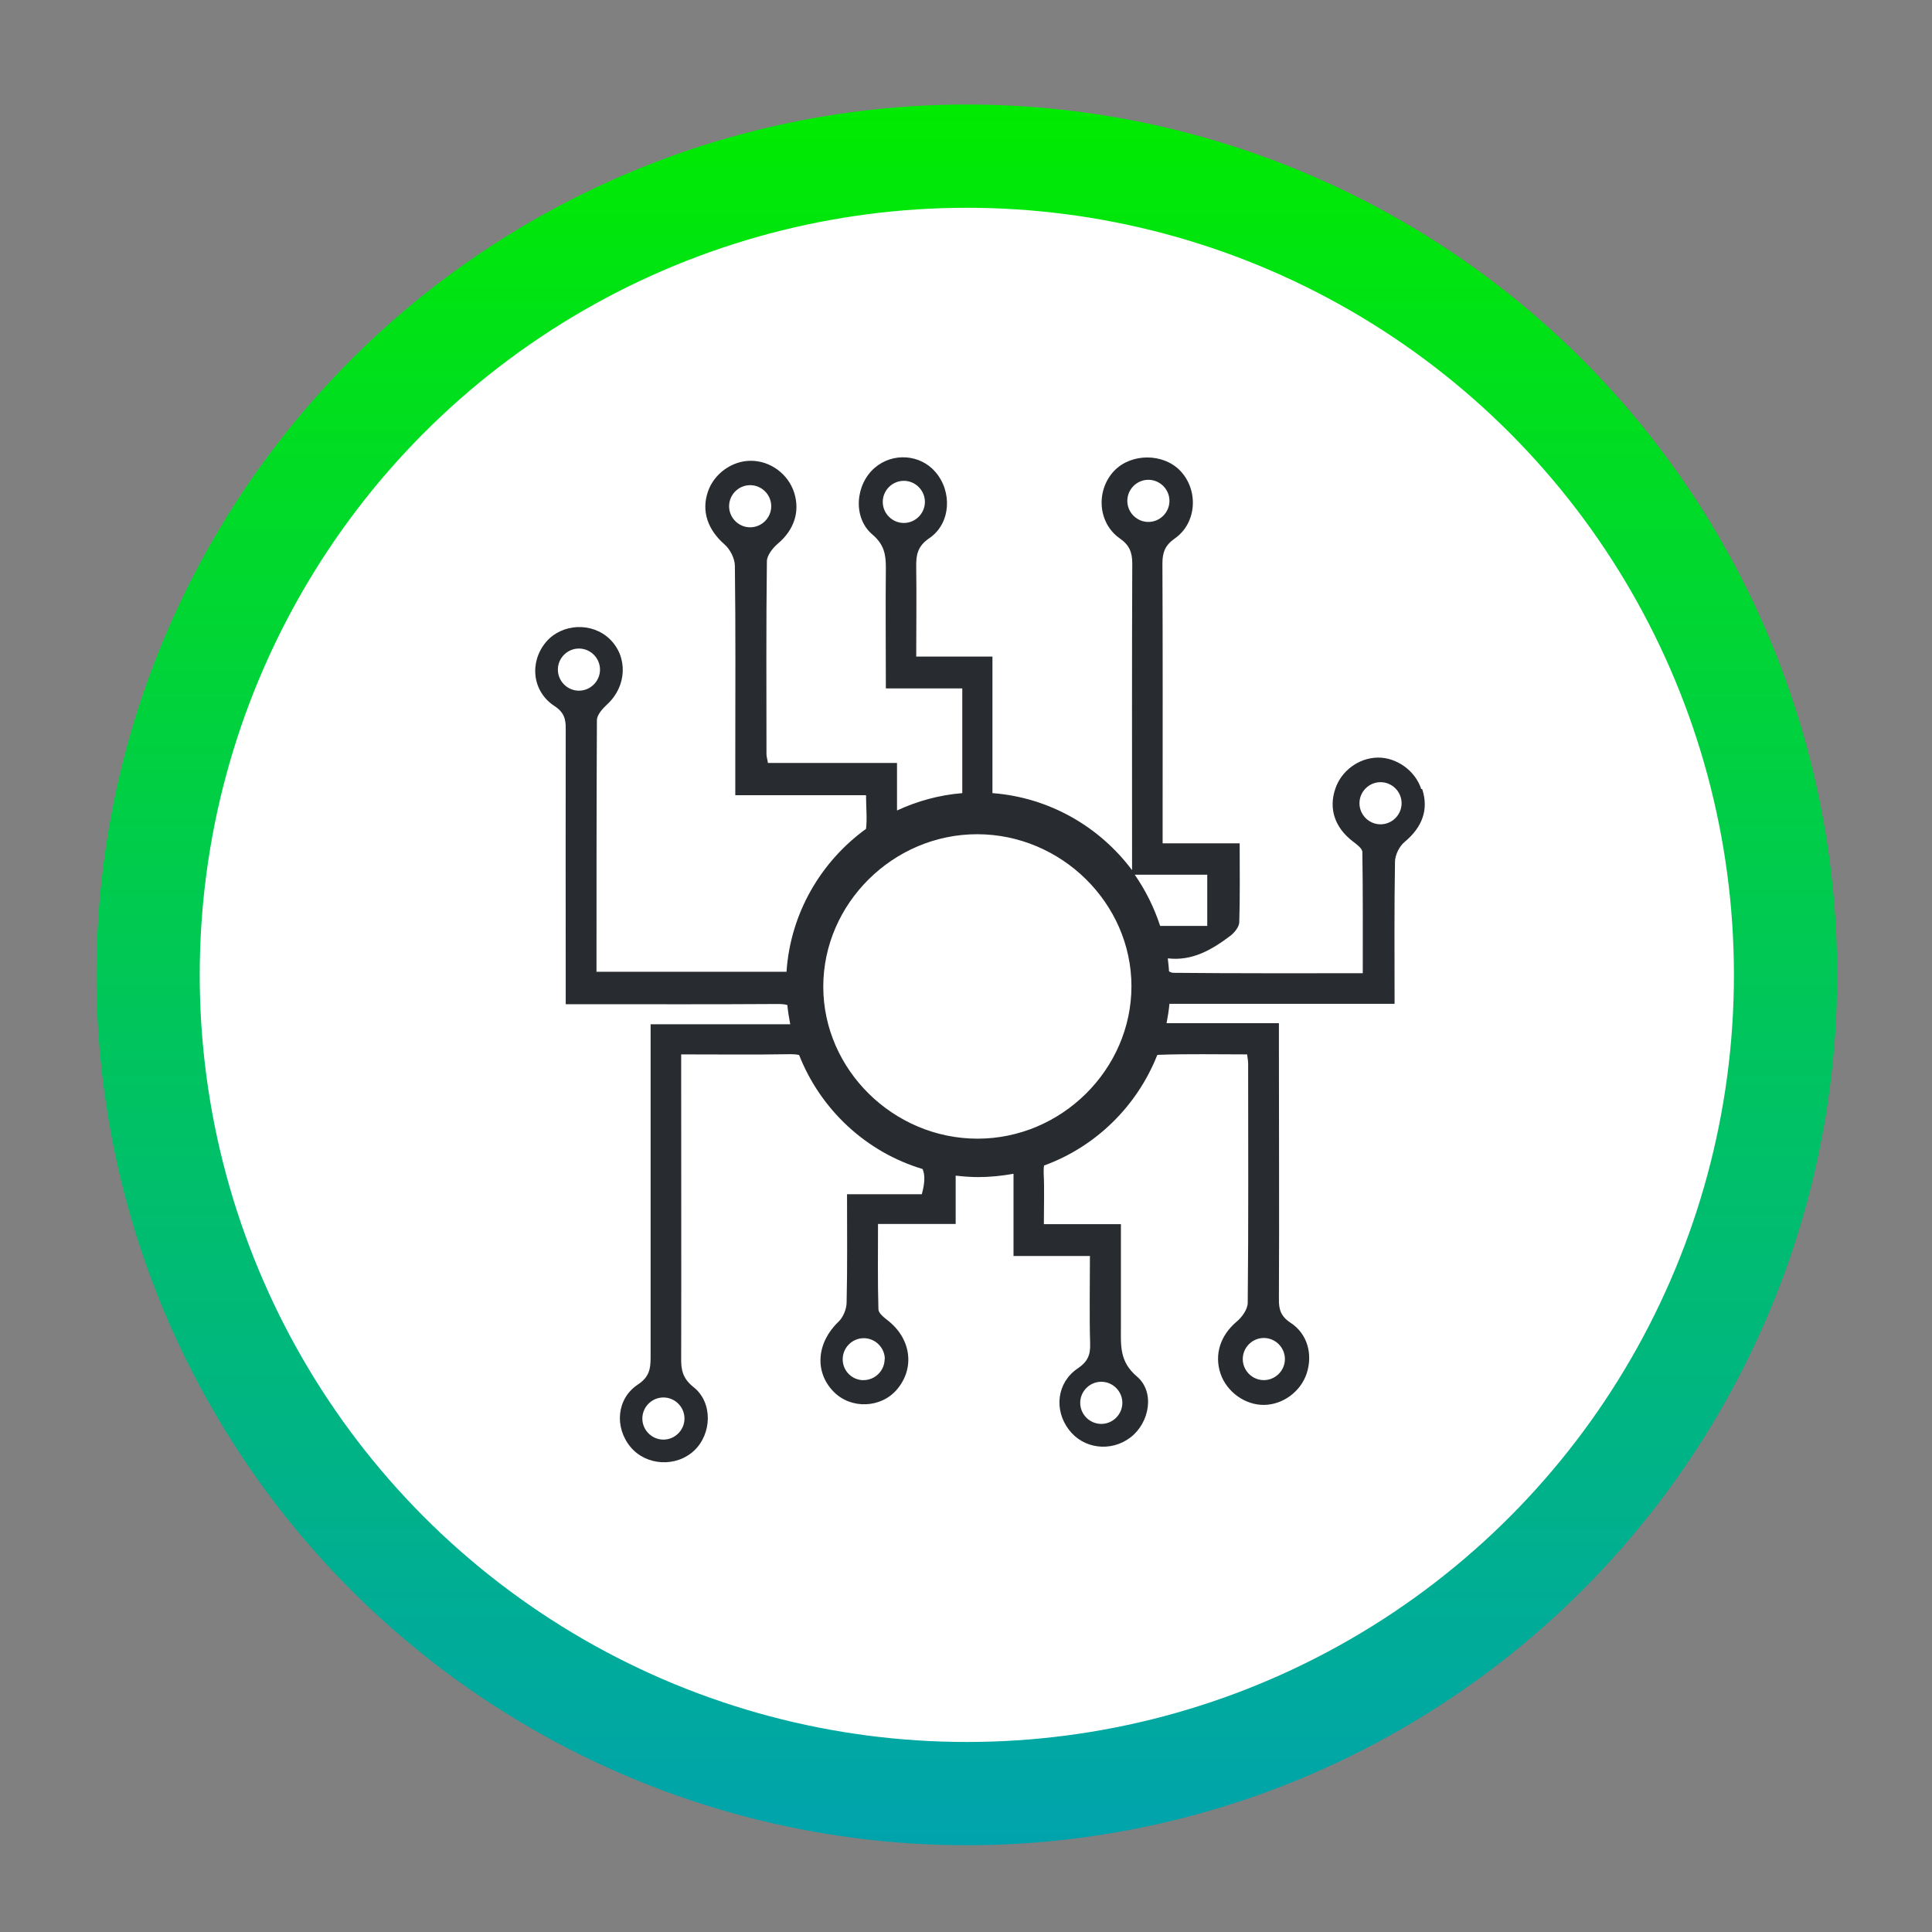
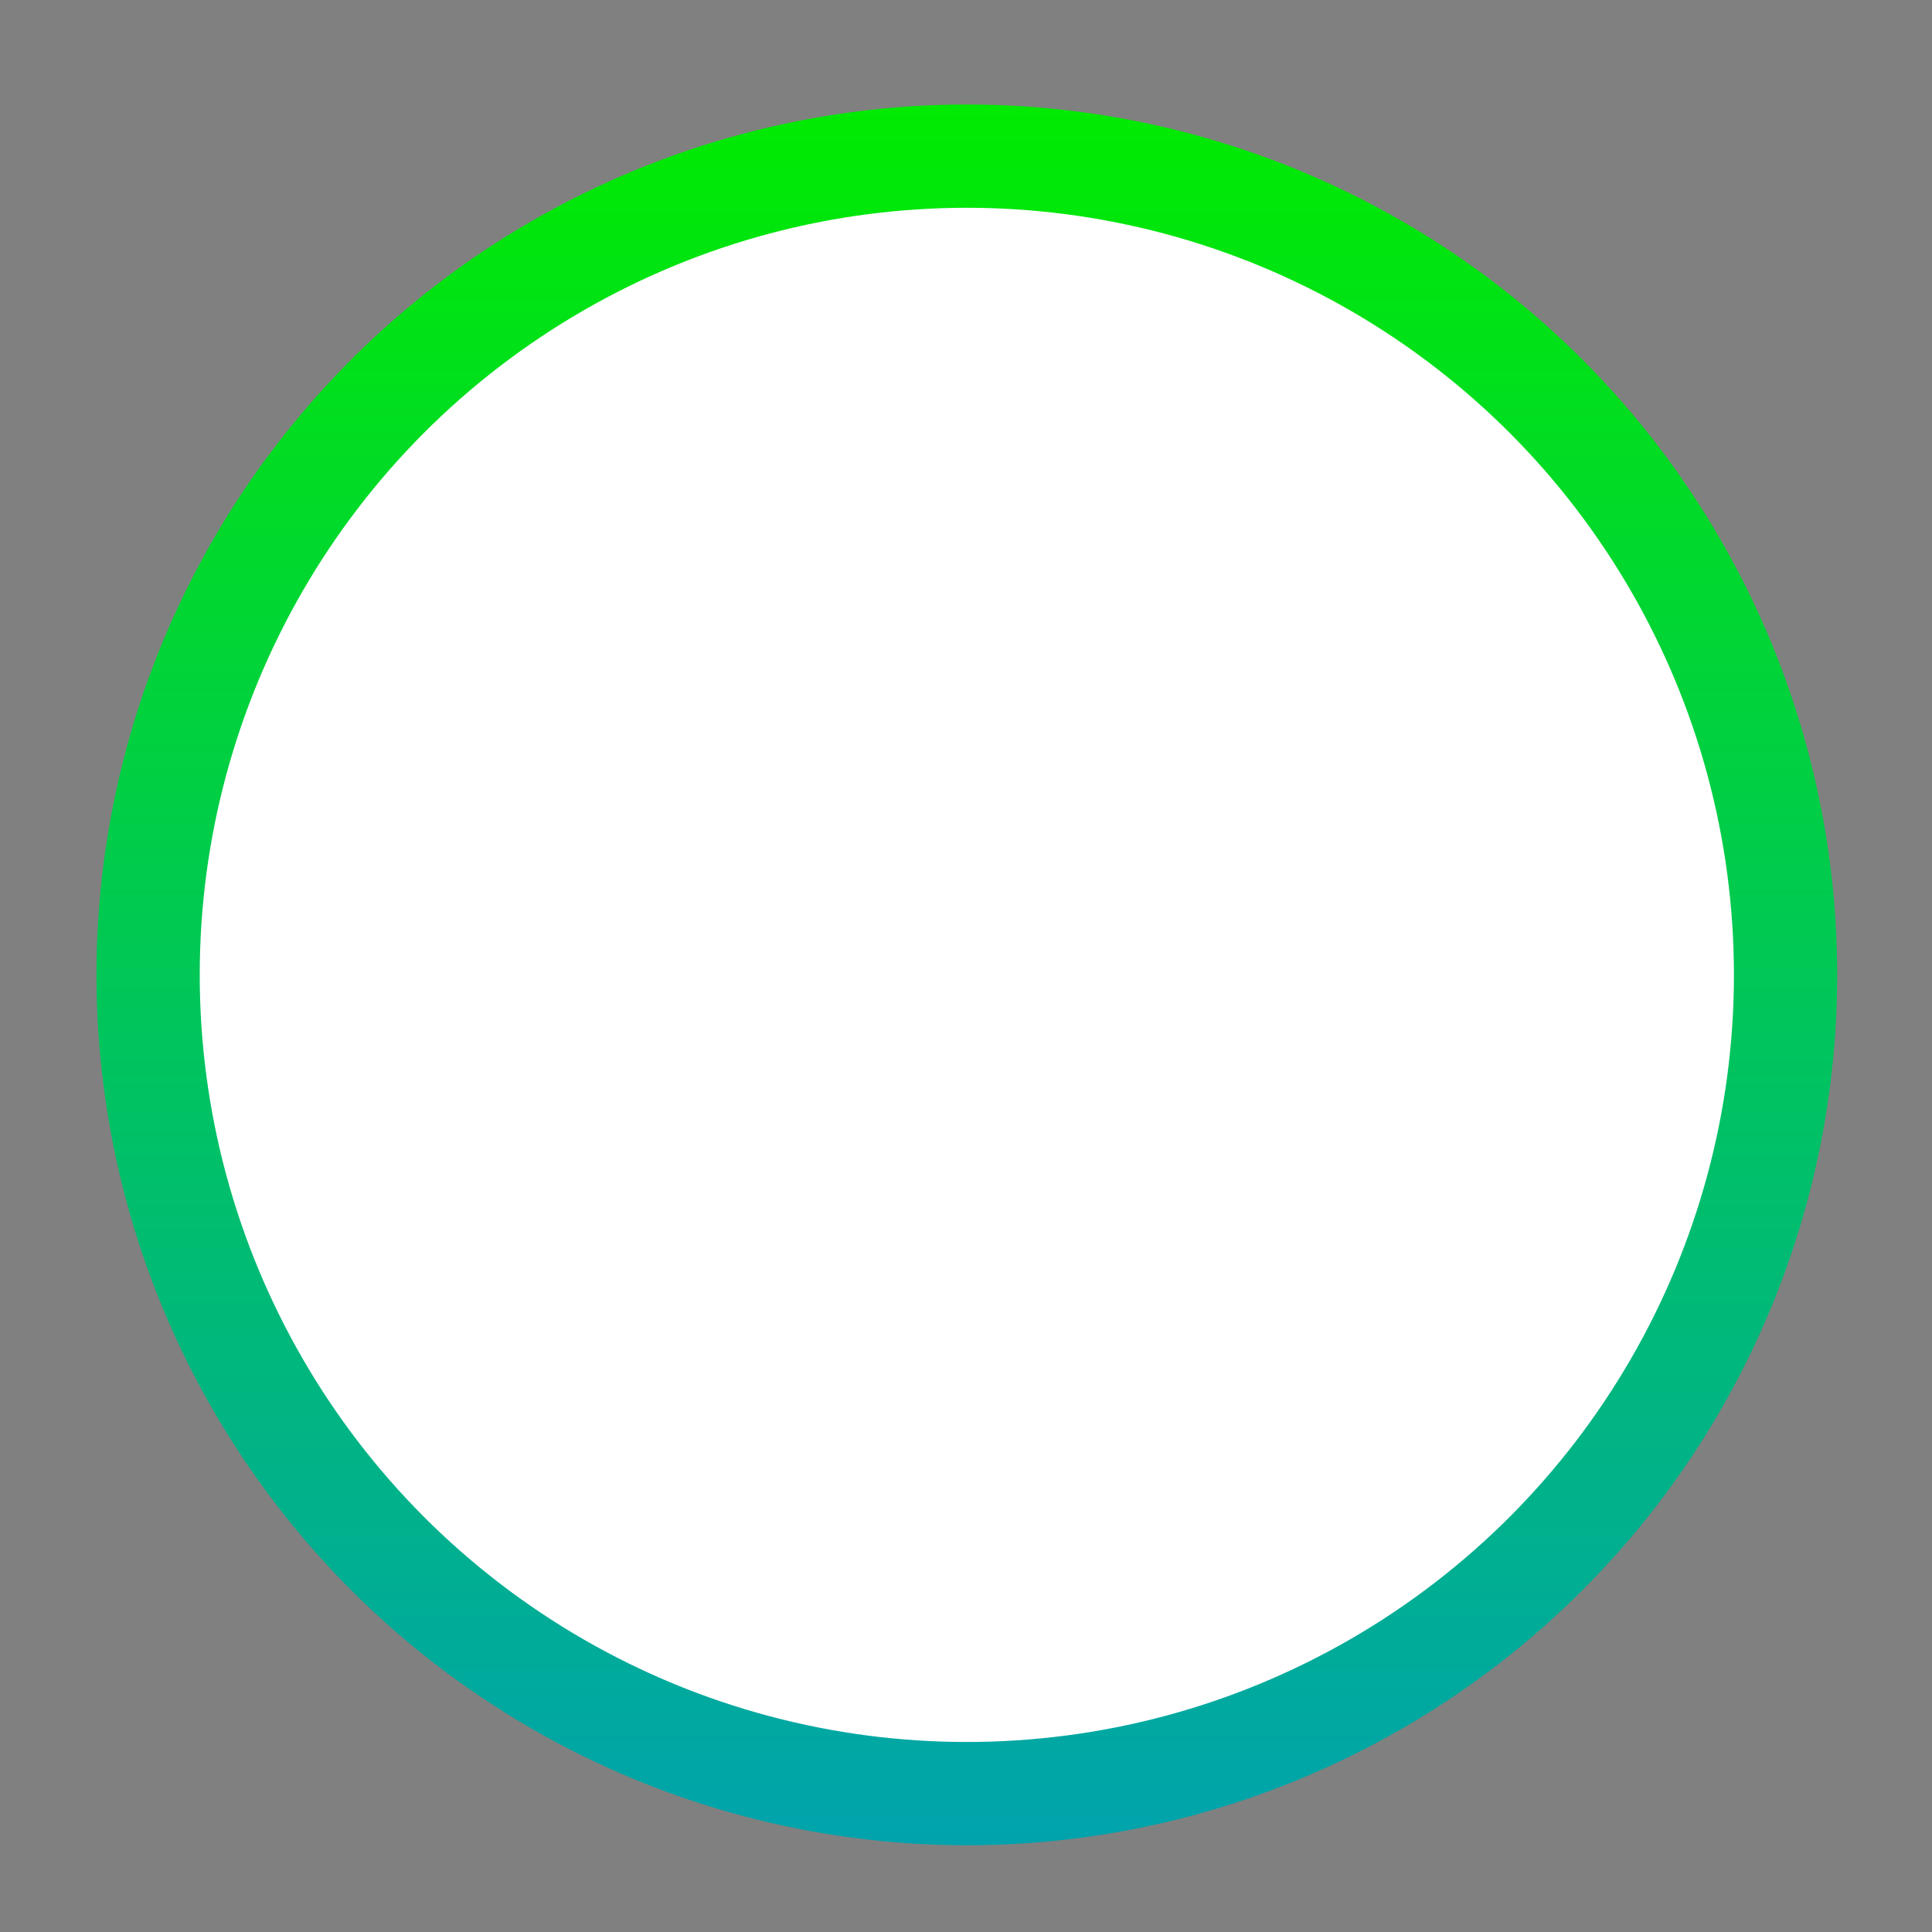
<svg xmlns="http://www.w3.org/2000/svg" id="Icons_dark" viewBox="0 0 93.54 93.54">
  <rect x="0" y="0" width="93.54" height="93.54" fill="#808080" stroke="none" />
  <defs>
    <style>.cls-1{fill:#282c30;}.cls-2{fill:#fff;stroke:url(#Unbenannter_Verlauf_3);stroke-miterlimit:10;stroke-width:5px;}</style>
    <linearGradient id="Unbenannter_Verlauf_3" x1="46.81" y1="5.06" x2="46.81" y2="89.34" gradientUnits="userSpaceOnUse">
      <stop offset="0" stop-color="#00eb00" />
      <stop offset="1" stop-color="#00a3ad" />
    </linearGradient>
  </defs>
  <circle class="cls-2" cx="46.81" cy="47.2" r="39.64" />
-   <path class="cls-1" d="M68.81,38.2c-.29-.89-1.2-1.54-2.12-1.52-.91,.02-1.75,.64-2.04,1.51-.33,.97-.02,1.88,.84,2.54,.18,.14,.46,.34,.47,.51,.03,1.94,.02,3.89,.02,5.88-3.14,0-6.16,.01-9.17-.02-.07,0-.14-.03-.21-.07-.01-.21-.04-.42-.06-.63,1.19,.14,2.14-.42,3.04-1.1,.19-.15,.41-.42,.42-.64,.04-1.24,.02-2.47,.02-3.83h-3.73v-.94c0-4.2,.01-8.4-.01-12.6,0-.55,.13-.89,.6-1.22,1.07-.75,1.16-2.34,.26-3.28-.83-.86-2.37-.85-3.19,0-.9,.94-.81,2.53,.27,3.28,.47,.33,.6,.68,.6,1.22-.02,4.67-.01,9.33-.01,14,0,.26,0,.53,0,.84-1.57-2.1-4-3.52-6.76-3.73v-6.61h-3.69c0-1.49,.02-2.91,0-4.34-.01-.58,.06-1,.63-1.39,1.05-.71,1.13-2.26,.29-3.22-.74-.85-2.06-.94-2.93-.19-.94,.81-1.07,2.42-.11,3.23,.56,.48,.65,.95,.65,1.6-.02,1.92,0,3.83,0,5.85h3.7v5.07c-1.12,.09-2.19,.39-3.16,.84v-2.3h-6.25c-.03-.2-.07-.31-.07-.43,0-3.11-.02-6.22,.02-9.33,0-.29,.28-.64,.52-.85,.78-.65,1.1-1.54,.8-2.48-.29-.91-1.17-1.55-2.11-1.54-.9,0-1.77,.63-2.06,1.48-.34,.97,0,1.87,.8,2.57,.27,.23,.5,.69,.5,1.04,.04,3.05,.02,6.1,.02,9.15v1.95h6.33c0,.58,.06,1.13,0,1.63-2.18,1.58-3.66,4.08-3.85,6.92h-9.2c0-4.1,0-8.14,.02-12.18,0-.26,.28-.57,.51-.78,.94-.87,1-2.29,.11-3.15-.86-.83-2.31-.76-3.08,.14-.82,.97-.68,2.39,.4,3.1,.48,.31,.56,.65,.55,1.14-.01,3.98,0,7.96,0,11.95v1.35h1.11c3.05,0,6.1,.01,9.15-.01,.18,0,.34,.01,.47,.05,.03,.31,.08,.62,.14,.93h-6.76v1.12c0,5.01,0,10.02,0,15.02,0,.55-.07,.94-.61,1.3-1.04,.68-1.15,2.08-.36,3.03,.76,.91,2.21,.99,3.08,.17,.86-.81,.91-2.33-.03-3.07-.53-.42-.61-.84-.6-1.42,.01-4.54,0-9.08,0-13.62v-1.07c1.84,0,3.58,.02,5.31-.01,.15,0,.28,.01,.4,.04,1.04,2.64,3.24,4.7,5.98,5.52,.13,.32,.1,.71-.04,1.22h-3.62c0,1.82,.02,3.53-.02,5.23,0,.32-.16,.72-.39,.94-1.06,1.01-1.18,2.43-.24,3.39,.84,.86,2.3,.8,3.07-.11,.88-1.04,.68-2.47-.46-3.35-.18-.14-.43-.34-.44-.52-.04-1.35-.02-2.71-.02-4.14h3.76v-2.34c.36,.04,.72,.07,1.09,.07,.58,0,1.15-.06,1.71-.16v3.98h3.7c0,1.47-.03,2.86,.01,4.25,.02,.55-.13,.88-.61,1.2-1,.68-1.15,2-.42,2.96,.7,.93,2.04,1.1,2.99,.37,.92-.71,1.19-2.2,.3-2.95-.85-.72-.77-1.52-.77-2.39,0-1.63,0-3.27,0-4.98h-3.73c0-.88,.03-1.68-.01-2.48,0-.14,0-.26,.02-.36,2.5-.91,4.5-2.87,5.48-5.35,.02,0,.05-.01,.07-.01,1.42-.05,2.84-.02,4.28-.02,.03,.22,.05,.33,.05,.45,0,3.86,.02,7.71-.02,11.57,0,.32-.28,.71-.55,.93-.76,.65-1.08,1.56-.77,2.5,.3,.89,1.2,1.54,2.13,1.52,.91-.02,1.75-.65,2.04-1.51,.31-.93,.05-1.93-.78-2.47-.46-.3-.57-.64-.56-1.14,.02-4.11,0-8.21,0-12.32v-1.04h-5.44c.06-.31,.11-.62,.14-.94h10.9c0-2.34-.02-4.6,.02-6.87,0-.33,.21-.76,.47-.97,.85-.71,1.17-1.56,.85-2.55Zm-26.07-13.9c0-.56,.46-1.02,1.02-1.02s1.02,.46,1.02,1.02-.46,1.02-1.02,1.02-1.02-.46-1.02-1.02Zm-6.42,1.23c-.56,0-1.02-.46-1.02-1.02s.46-1.02,1.02-1.02,1.02,.46,1.02,1.02-.46,1.02-1.02,1.02Zm-8.29,7.91c-.56,0-1.02-.46-1.02-1.02s.46-1.02,1.02-1.02,1.02,.46,1.02,1.02-.46,1.02-1.02,1.02Zm5.11,35.24c0,.56-.46,1.02-1.02,1.02s-1.02-.46-1.02-1.02,.46-1.02,1.02-1.02,1.02,.46,1.02,1.02Zm9.69-2.88c0,.56-.46,1.02-1.02,1.02-.03,0-.06,0-.09,0,0,0,0,0,0,0,0,0,0,0,0,0-.52-.05-.92-.48-.92-1.01,0-.56,.46-1.02,1.02-1.02s1.02,.46,1.02,1.02Zm11.51,2.12c0,.56-.46,1.02-1.02,1.02s-1.02-.46-1.02-1.02,.46-1.02,1.02-1.02,1.02,.46,1.02,1.02Zm6.85-3.14c.56,0,1.02,.46,1.02,1.02s-.46,1.02-1.02,1.02-1.02-.46-1.02-1.02,.46-1.02,1.02-1.02Zm-6.41-17.03c0,4.02-3.38,7.38-7.45,7.38-4.07,0-7.47-3.34-7.47-7.36,0-4.02,3.38-7.38,7.45-7.38,4.07,0,7.47,3.34,7.47,7.36Zm-.2-23.5c0-.56,.46-1.02,1.02-1.02s1.02,.46,1.02,1.02-.46,1.02-1.02,1.02-1.02-.46-1.02-1.02Zm3.87,18.1v2.48h-2.28c-.29-.89-.71-1.73-1.23-2.48h3.51Zm8.39-2.44c-.56,0-1.02-.46-1.02-1.02s.46-1.02,1.02-1.02,1.02,.46,1.02,1.02-.46,1.02-1.02,1.02Z" />
</svg>